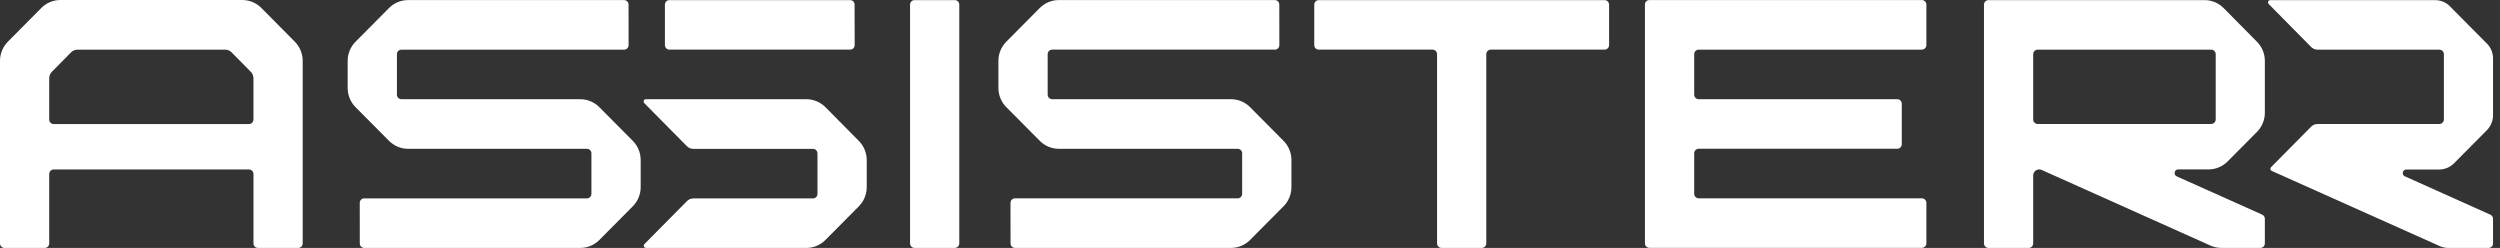
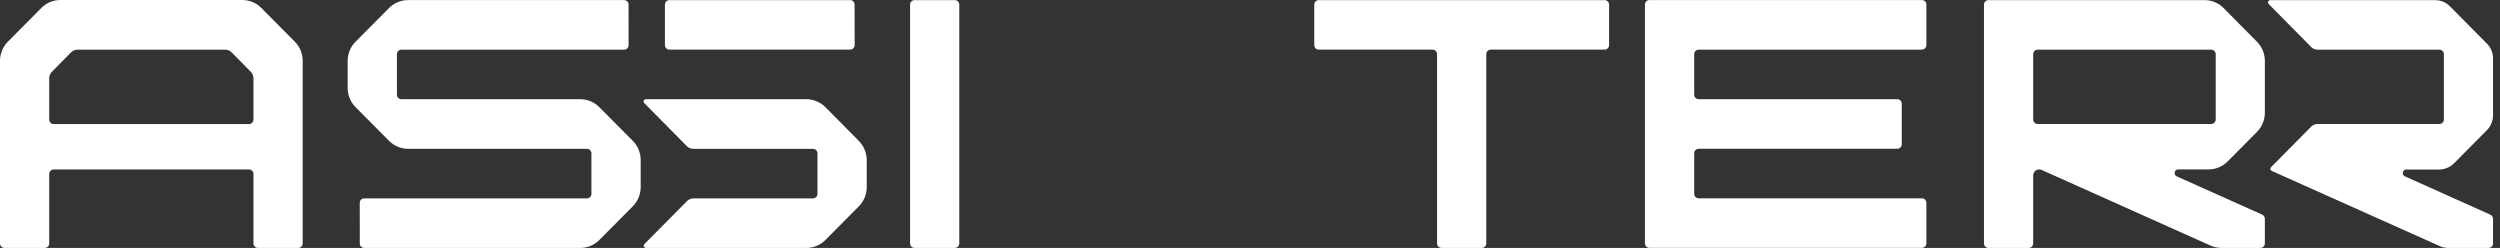
<svg xmlns="http://www.w3.org/2000/svg" width="121" height="12" viewBox="0 0 121 12" fill="none">
  <rect x="0" y="0" width="121" height="12" fill="#333333" stroke="none" />
  <path fill-rule="evenodd" clip-rule="evenodd" d="M32.182 0.224V2.184C32.182 2.304 32.28 2.402 32.399 2.402H41.149C41.266 2.402 41.366 2.306 41.366 2.184C41.366 1.956 41.365 1.579 41.364 1.201C41.362 0.823 41.361 0.445 41.361 0.218C41.361 0.099 41.266 0.005 41.149 0.005H32.399C32.28 0.005 32.182 0.103 32.182 0.224ZM31.259 4.801C31.163 4.801 31.114 4.919 31.182 4.988L31.181 4.989L33.247 7.076C33.329 7.159 33.44 7.205 33.556 7.205H39.349C39.466 7.205 39.566 7.302 39.566 7.424V9.384C39.566 9.506 39.467 9.603 39.349 9.603H33.56C33.444 9.603 33.334 9.649 33.252 9.731L31.19 11.814C31.122 11.882 31.171 12 31.268 12H39.026C39.373 12 39.705 11.861 39.95 11.615L41.569 9.985C41.812 9.74 41.95 9.406 41.95 9.059V7.75C41.95 7.401 41.811 7.066 41.567 6.819L39.95 5.187C39.702 4.941 39.372 4.801 39.024 4.801H31.259Z" fill="white" />
  <path d="M116.397 8.535L120.532 10.39C120.611 10.425 120.663 10.505 120.663 10.592V11.781C120.663 11.902 120.565 12 120.445 12H118.502C118.358 12 118.219 11.97 118.089 11.913L109.95 8.271C109.881 8.239 109.864 8.148 109.917 8.094L111.861 6.13C111.943 6.048 112.053 6.001 112.169 6.001H118.066C118.186 6.001 118.284 5.903 118.284 5.783V2.623C118.284 2.502 118.186 2.404 118.066 2.404H112.169C112.053 2.404 111.943 2.358 111.861 2.275L109.803 0.193C109.735 0.124 109.784 0.007 109.881 0.007H117.862C118.132 0.007 118.392 0.116 118.58 0.309L120.367 2.111C120.559 2.3 120.663 2.563 120.663 2.829V5.578C120.663 5.849 120.554 6.108 120.367 6.3L118.771 7.907C118.585 8.095 118.323 8.204 118.054 8.204H116.467C116.28 8.204 116.228 8.462 116.397 8.537V8.535Z" fill="white" />
  <path d="M109.619 5.456V2.95C109.619 2.602 109.482 2.269 109.239 2.023L107.624 0.391C107.379 0.144 107.047 0.005 106.7 0.005H96.242C96.122 0.005 96.024 0.103 96.024 0.223V11.781C96.024 11.902 96.122 12 96.242 12H98.189C98.309 12 98.406 11.902 98.406 11.781V8.493C98.406 8.281 98.623 8.139 98.816 8.225L106.988 11.886C107.154 11.961 107.336 11.999 107.518 11.999H109.402C109.521 11.999 109.619 11.901 109.619 11.78V10.588C109.619 10.502 109.568 10.423 109.49 10.388L105.354 8.536C105.183 8.459 105.237 8.2 105.425 8.2H106.892C107.238 8.2 107.569 8.062 107.814 7.816L109.237 6.384C109.482 6.137 109.619 5.804 109.619 5.455V5.456ZM107.023 6H98.623C98.504 6 98.406 5.902 98.406 5.782V2.622C98.406 2.501 98.504 2.403 98.623 2.403H107.023C107.142 2.403 107.24 2.501 107.24 2.622V5.782C107.24 5.902 107.142 6 107.023 6Z" fill="white" />
  <path d="M77.662 2.402H72.153C72.034 2.402 71.936 2.5 71.936 2.621V11.78C71.936 11.901 71.839 11.999 71.719 11.999H69.771C69.651 11.999 69.554 11.901 69.554 11.78V2.621C69.554 2.5 69.456 2.402 69.336 2.402H63.828C63.708 2.402 63.61 2.304 63.61 2.184V0.223C63.61 0.103 63.708 0.005 63.828 0.005H77.663C77.783 0.005 77.88 0.103 77.88 0.223V2.184C77.88 2.304 77.783 2.402 77.663 2.402H77.662Z" fill="white" />
  <path d="M93.02 2.403H82.216C82.096 2.403 81.999 2.501 81.999 2.622V4.583C81.999 4.703 82.096 4.801 82.216 4.801H91.829C91.949 4.801 92.046 4.9 92.046 5.02V6.981C92.046 7.101 91.949 7.2 91.829 7.2H82.216C82.096 7.2 81.999 7.298 81.999 7.418V9.379C81.999 9.5 82.096 9.598 82.216 9.598H93.02C93.14 9.598 93.237 9.696 93.237 9.817V11.778C93.237 11.898 93.14 11.996 93.02 11.996H79.832C79.713 11.996 79.615 11.898 79.615 11.778V0.221C79.615 0.1 79.713 0.002 79.832 0.002H93.02C93.14 0.002 93.237 0.1 93.237 0.221V2.182C93.237 2.302 93.14 2.4 93.02 2.4V2.403Z" fill="white" />
-   <path d="M59.581 4.801H50.924C50.804 4.801 50.707 4.703 50.707 4.583V2.621C50.707 2.5 50.804 2.402 50.924 2.402H61.703C61.824 2.402 61.92 2.306 61.92 2.185C61.92 1.729 61.919 0.675 61.918 0.219C61.918 0.098 61.82 0.003 61.7 0.003H51.247C50.901 0.003 50.57 0.141 50.325 0.387L48.705 2.018C48.46 2.264 48.323 2.598 48.323 2.946V4.258C48.323 4.606 48.46 4.939 48.705 5.186L50.325 6.816C50.57 7.063 50.901 7.201 51.247 7.201H59.904C60.024 7.201 60.121 7.299 60.121 7.419V9.381C60.121 9.502 60.024 9.6 59.904 9.6H49.125C49.004 9.6 48.908 9.696 48.908 9.817C48.908 10.273 48.91 11.327 48.91 11.783C48.91 11.904 49.008 11.999 49.128 11.999H59.581C59.927 11.999 60.258 11.861 60.503 11.615L62.123 9.984C62.368 9.738 62.505 9.404 62.505 9.056V7.744C62.505 7.396 62.368 7.063 62.123 6.816L60.503 5.186C60.258 4.939 59.927 4.801 59.581 4.801Z" fill="white" />
  <path d="M19.751 7.202H28.408C28.528 7.202 28.625 7.3 28.625 7.42V9.382C28.625 9.503 28.528 9.601 28.408 9.601H17.629C17.508 9.601 17.412 9.697 17.412 9.818C17.412 10.274 17.413 11.328 17.414 11.784C17.414 11.905 17.512 12 17.631 12H28.085C28.431 12 28.762 11.862 29.007 11.616L30.627 9.985C30.872 9.739 31.009 9.405 31.009 9.057V7.745C31.009 7.397 30.872 7.064 30.627 6.817L29.007 5.187C28.762 4.94 28.431 4.802 28.085 4.802H19.428C19.308 4.802 19.211 4.704 19.211 4.584V2.622C19.211 2.501 19.308 2.403 19.428 2.403H30.207C30.328 2.403 30.424 2.307 30.424 2.186C30.424 1.73 30.422 0.676 30.422 0.22C30.422 0.099 30.324 0.004 30.204 0.004H19.751C19.405 0.004 19.074 0.142 18.829 0.388L17.209 2.019C16.964 2.265 16.827 2.599 16.827 2.947V4.259C16.827 4.607 16.964 4.94 17.209 5.187L18.829 6.817C19.074 7.064 19.405 7.202 19.751 7.202Z" fill="white" />
  <path d="M46.212 11.999H44.264C44.144 11.999 44.047 11.901 44.047 11.78V0.223C44.047 0.103 44.144 0.005 44.264 0.005H46.212C46.332 0.005 46.429 0.103 46.429 0.223V11.78C46.429 11.901 46.332 11.999 46.212 11.999Z" fill="white" />
  <path d="M11.727 0H2.923C2.577 0 2.245 0.139 2 0.385L0.381 2.018C0.137 2.265 0 2.598 0 2.946V11.781C0 11.902 0.098 12 0.217 12H2.165C2.284 12 2.382 11.902 2.382 11.781V8.42C2.382 8.3 2.479 8.202 2.599 8.202H12.051C12.171 8.202 12.268 8.3 12.268 8.42V11.781C12.268 11.902 12.366 12 12.486 12H14.433C14.553 12 14.65 11.902 14.65 11.781V2.946C14.65 2.598 14.513 2.264 14.269 2.018L12.65 0.385C12.405 0.139 12.073 0 11.727 0ZM12.051 6.005H2.599C2.479 6.005 2.382 5.906 2.382 5.786V3.787C2.382 3.671 2.427 3.561 2.508 3.478L3.441 2.533C3.523 2.45 3.633 2.403 3.749 2.403H10.9C11.016 2.403 11.127 2.449 11.208 2.533L12.141 3.478C12.222 3.56 12.267 3.671 12.267 3.787V5.786C12.267 5.906 12.17 6.005 12.05 6.005H12.051Z" fill="white" />
</svg>